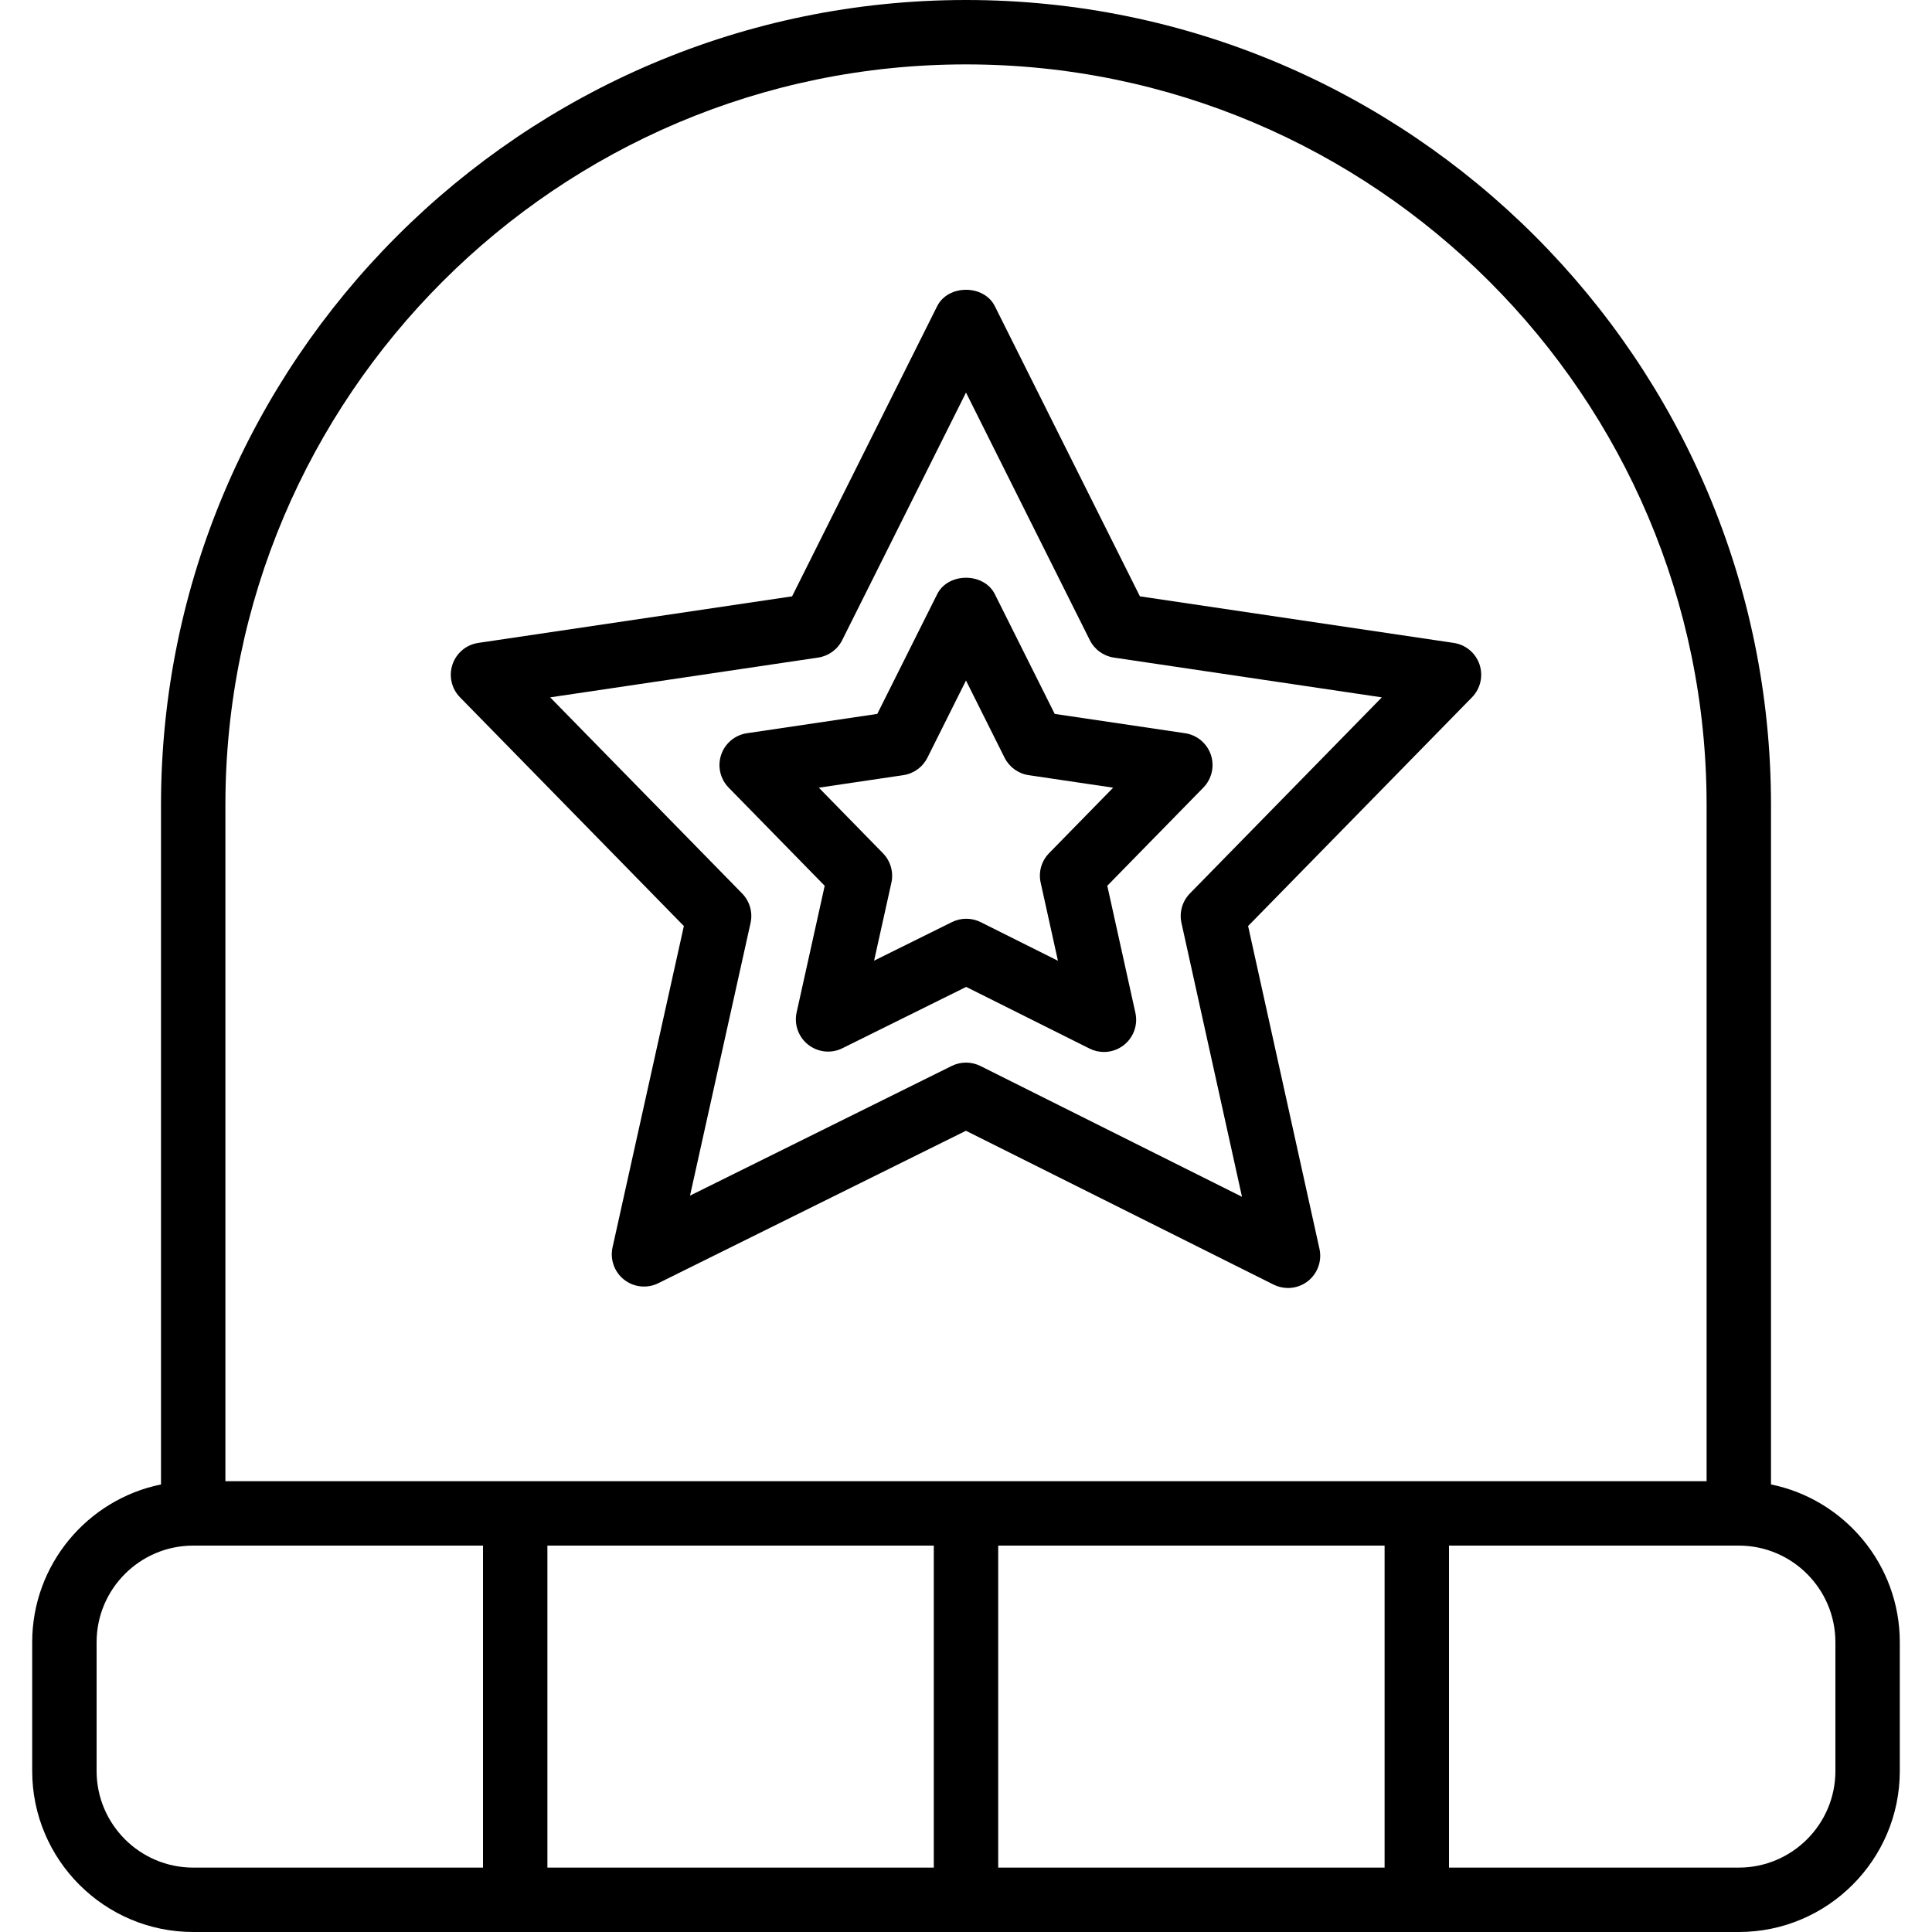
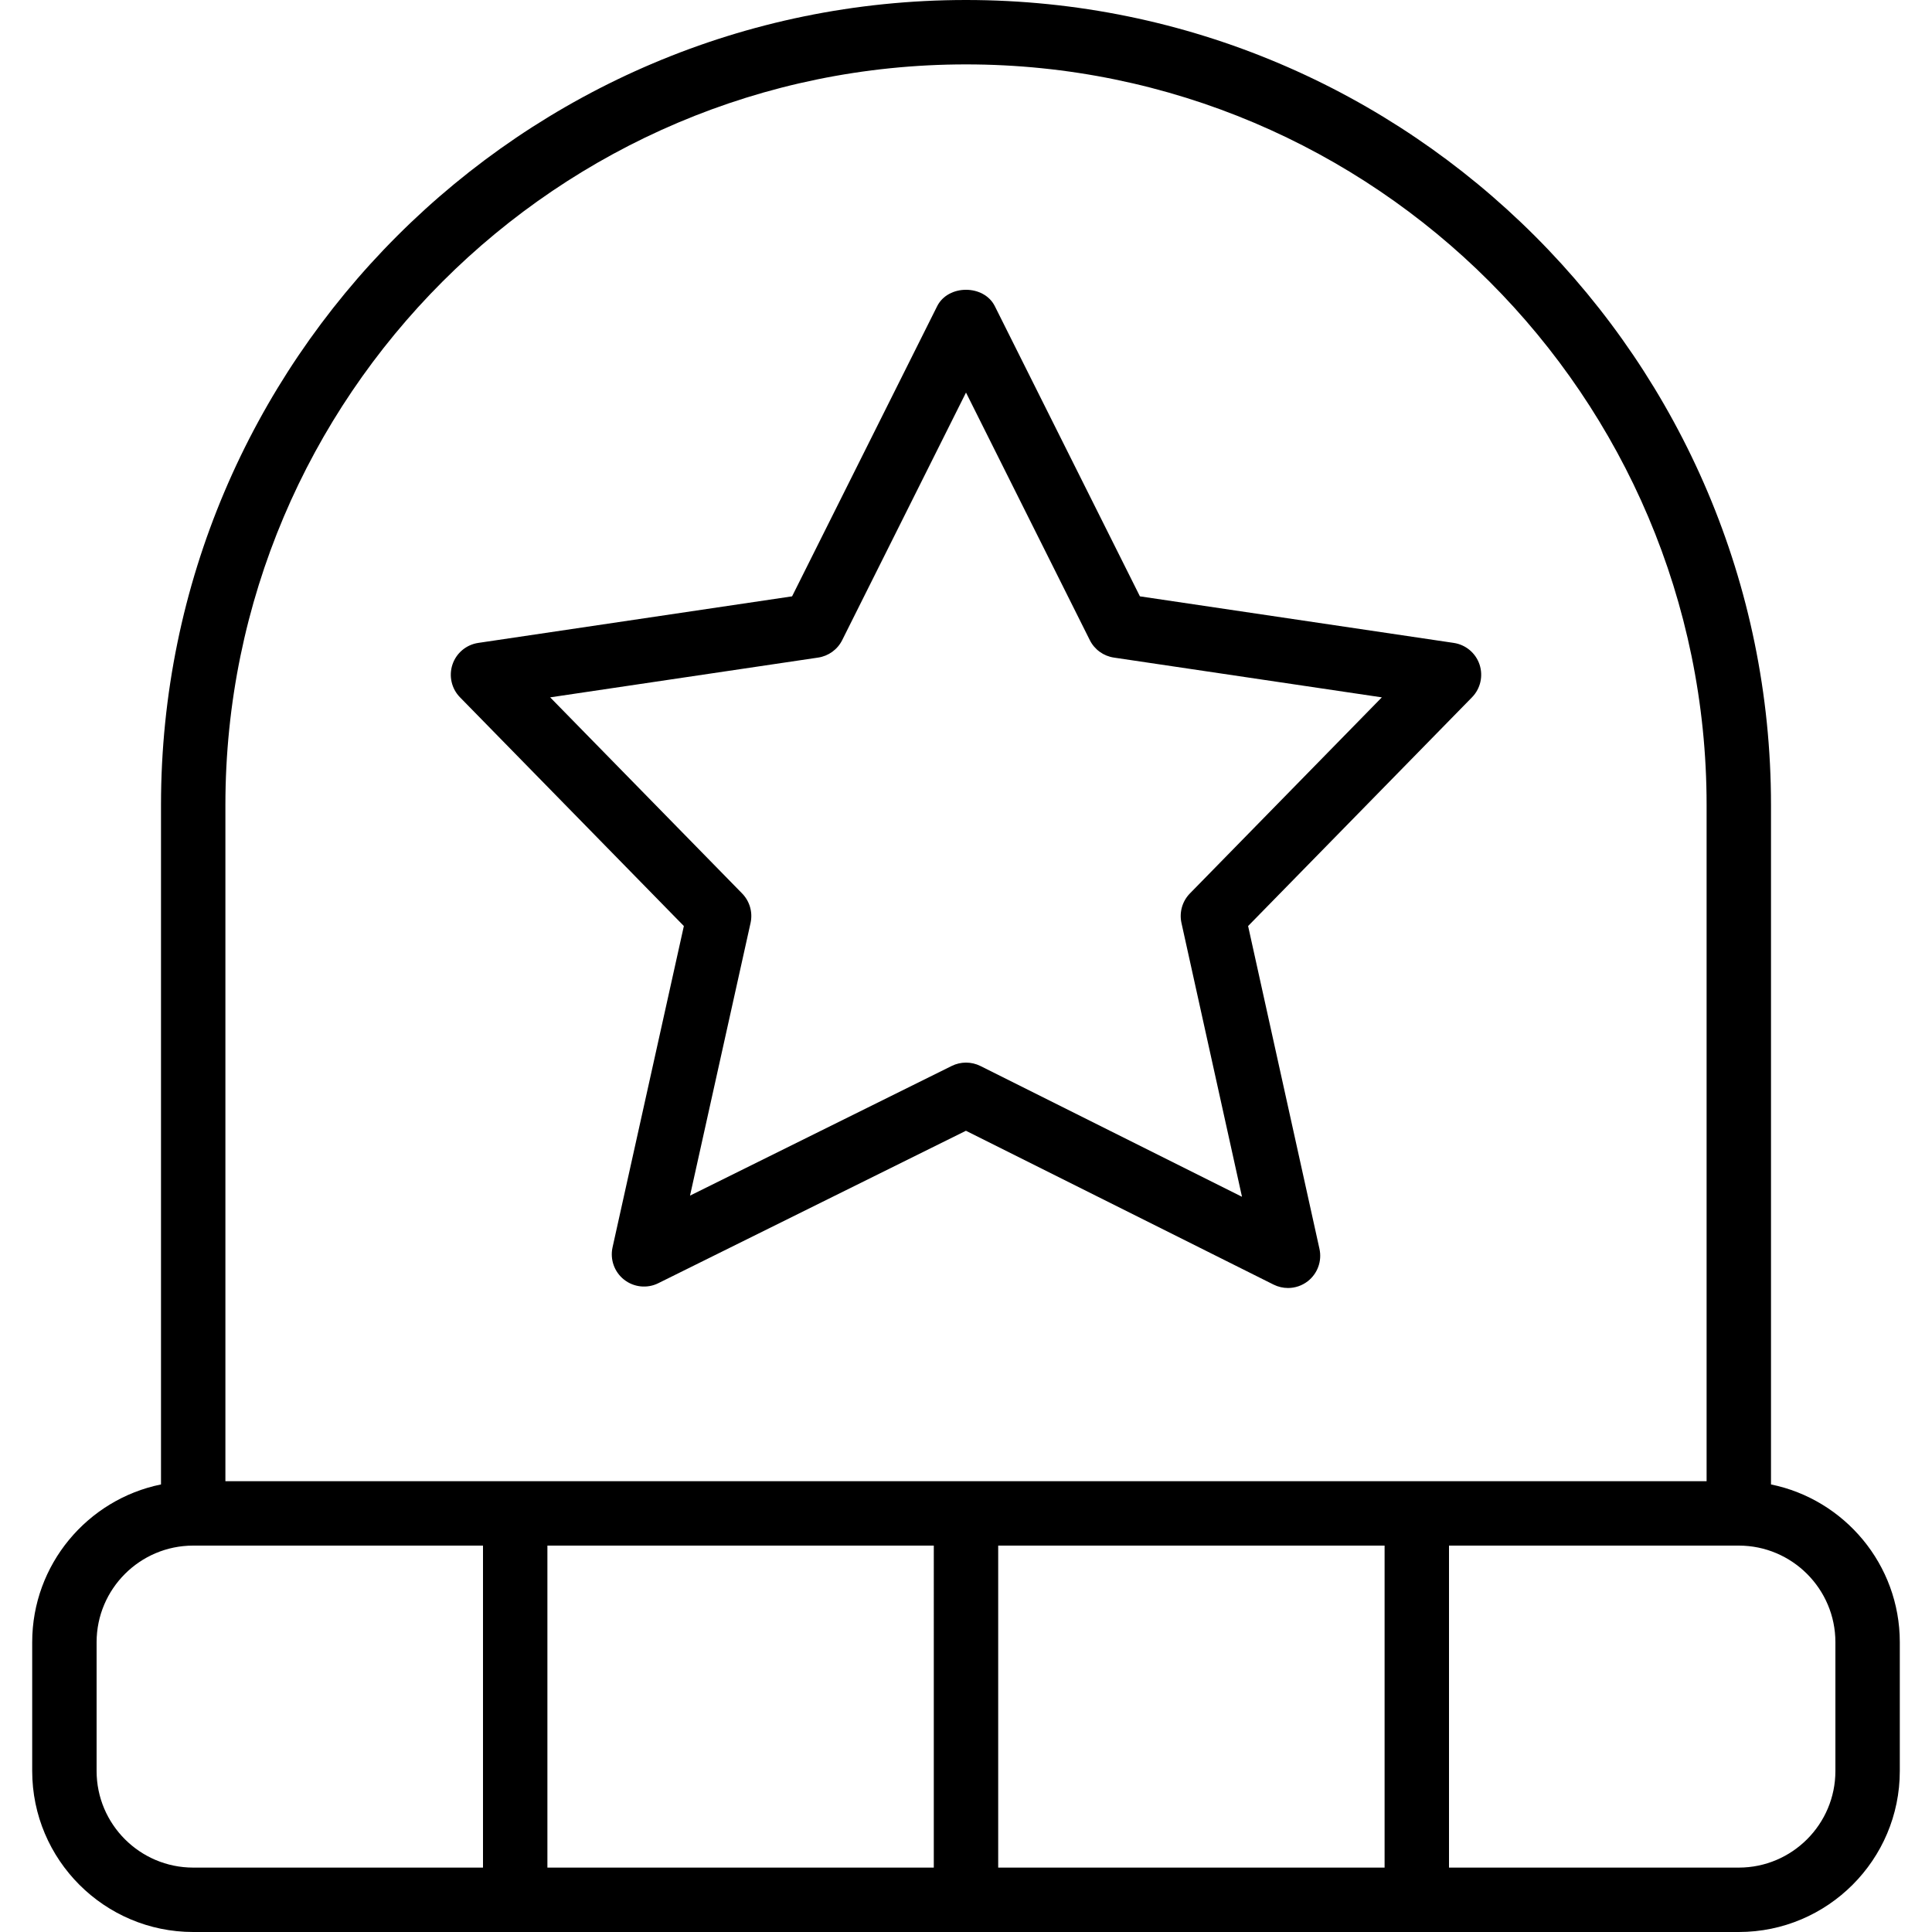
<svg xmlns="http://www.w3.org/2000/svg" fill="#000000" height="800px" width="800px" version="1.1" id="Layer_1" viewBox="0 0 512 512" xml:space="preserve">
  <g>
    <g>
      <g>
        <path d="M469.333,393.392V213.333C469.333,95.701,373.632,0,256,0S42.667,95.701,42.667,213.333v180.059     C23.215,397.356,8.533,414.595,8.533,435.2v34.133C8.533,492.86,27.674,512,51.2,512h85.332h0.001h119.466h119.467c0,0,0,0,0,0     s0,0,0,0H460.8c23.526,0,42.667-19.14,42.667-42.667V435.2C503.467,414.595,488.785,397.356,469.333,393.392z M59.733,213.333     c0-108.22,88.038-196.267,196.267-196.267s196.267,88.047,196.267,196.267v179.2h-76.8h-0.001H255.999H136.533h-0.001H59.733     V213.333z M247.466,494.933H145.067V409.6h102.399V494.933z M25.6,469.333V435.2c0-14.114,11.486-25.6,25.6-25.6h76.799v85.333     H51.2C37.086,494.933,25.6,483.448,25.6,469.333z M366.932,494.933h-102.4V409.6h102.4V494.933z M486.4,469.333     c0,14.114-11.486,25.6-25.6,25.6H384V409.6h76.8c14.114,0,25.6,11.486,25.6,25.6V469.333z" />
        <path d="M162.33,330.564c-0.708,3.209,0.486,6.545,3.072,8.568c2.594,2.031,6.118,2.389,9.054,0.93l81.527-40.397l81.536,40.772     c1.203,0.597,2.517,0.896,3.814,0.896c1.869,0,3.721-0.614,5.248-1.801c2.594-2.031,3.797-5.359,3.089-8.576l-18.91-85.547     l59.341-60.621c2.244-2.295,3.004-5.649,1.988-8.695c-1.024-3.038-3.661-5.248-6.844-5.717l-83.157-12.339l-38.451-76.902     c-2.901-5.786-12.373-5.786-15.275,0l-38.451,76.902l-83.157,12.339c-3.183,0.469-5.82,2.68-6.844,5.717     c-1.016,3.046-0.256,6.4,1.988,8.695l59.332,60.621L162.33,330.564z M145.801,184.806l71.006-10.539     c2.756-0.41,5.137-2.133,6.383-4.625L256,104.03l32.811,65.613c1.246,2.492,3.627,4.216,6.383,4.625l71.006,10.539     l-50.867,51.968c-2.014,2.057-2.85,5.001-2.236,7.808l16.043,72.576l-69.325-34.662c-1.195-0.597-2.509-0.896-3.814-0.896     c-1.297,0-2.594,0.299-3.789,0.887l-69.35,34.364l16.043-72.26c0.623-2.816-0.222-5.76-2.236-7.817L145.801,184.806z" />
-         <path d="M211.113,268.307c-0.708,3.2,0.486,6.537,3.081,8.559c2.577,2.022,6.11,2.398,9.045,0.93l32.811-16.256l32.691,16.341     c1.212,0.606,2.517,0.904,3.814,0.904c1.869,0,3.721-0.614,5.257-1.809c2.586-2.022,3.789-5.359,3.081-8.567l-7.45-33.673     l25.455-26.01c2.244-2.295,3.012-5.649,1.997-8.687c-1.024-3.046-3.669-5.257-6.844-5.726l-34.543-5.12l-15.872-31.744     c-2.901-5.786-12.365-5.786-15.266,0l-15.881,31.744l-34.543,5.12c-3.174,0.469-5.811,2.679-6.835,5.726     c-1.016,3.038-0.256,6.391,1.988,8.687l25.455,26.018L211.113,268.307z M217.001,208.744l22.391-3.319     c2.756-0.41,5.128-2.133,6.383-4.625l10.223-20.454l10.223,20.454c1.254,2.492,3.627,4.216,6.383,4.625l22.391,3.319     l-16.981,17.357c-2.014,2.057-2.859,4.992-2.227,7.808l4.574,20.702l-20.48-10.24c-1.195-0.597-2.509-0.896-3.814-0.896     c-1.297,0-2.594,0.299-3.789,0.887l-20.634,10.223l4.582-20.659c0.623-2.807-0.222-5.751-2.236-7.808L217.001,208.744z" />
      </g>
    </g>
  </g>
</svg>